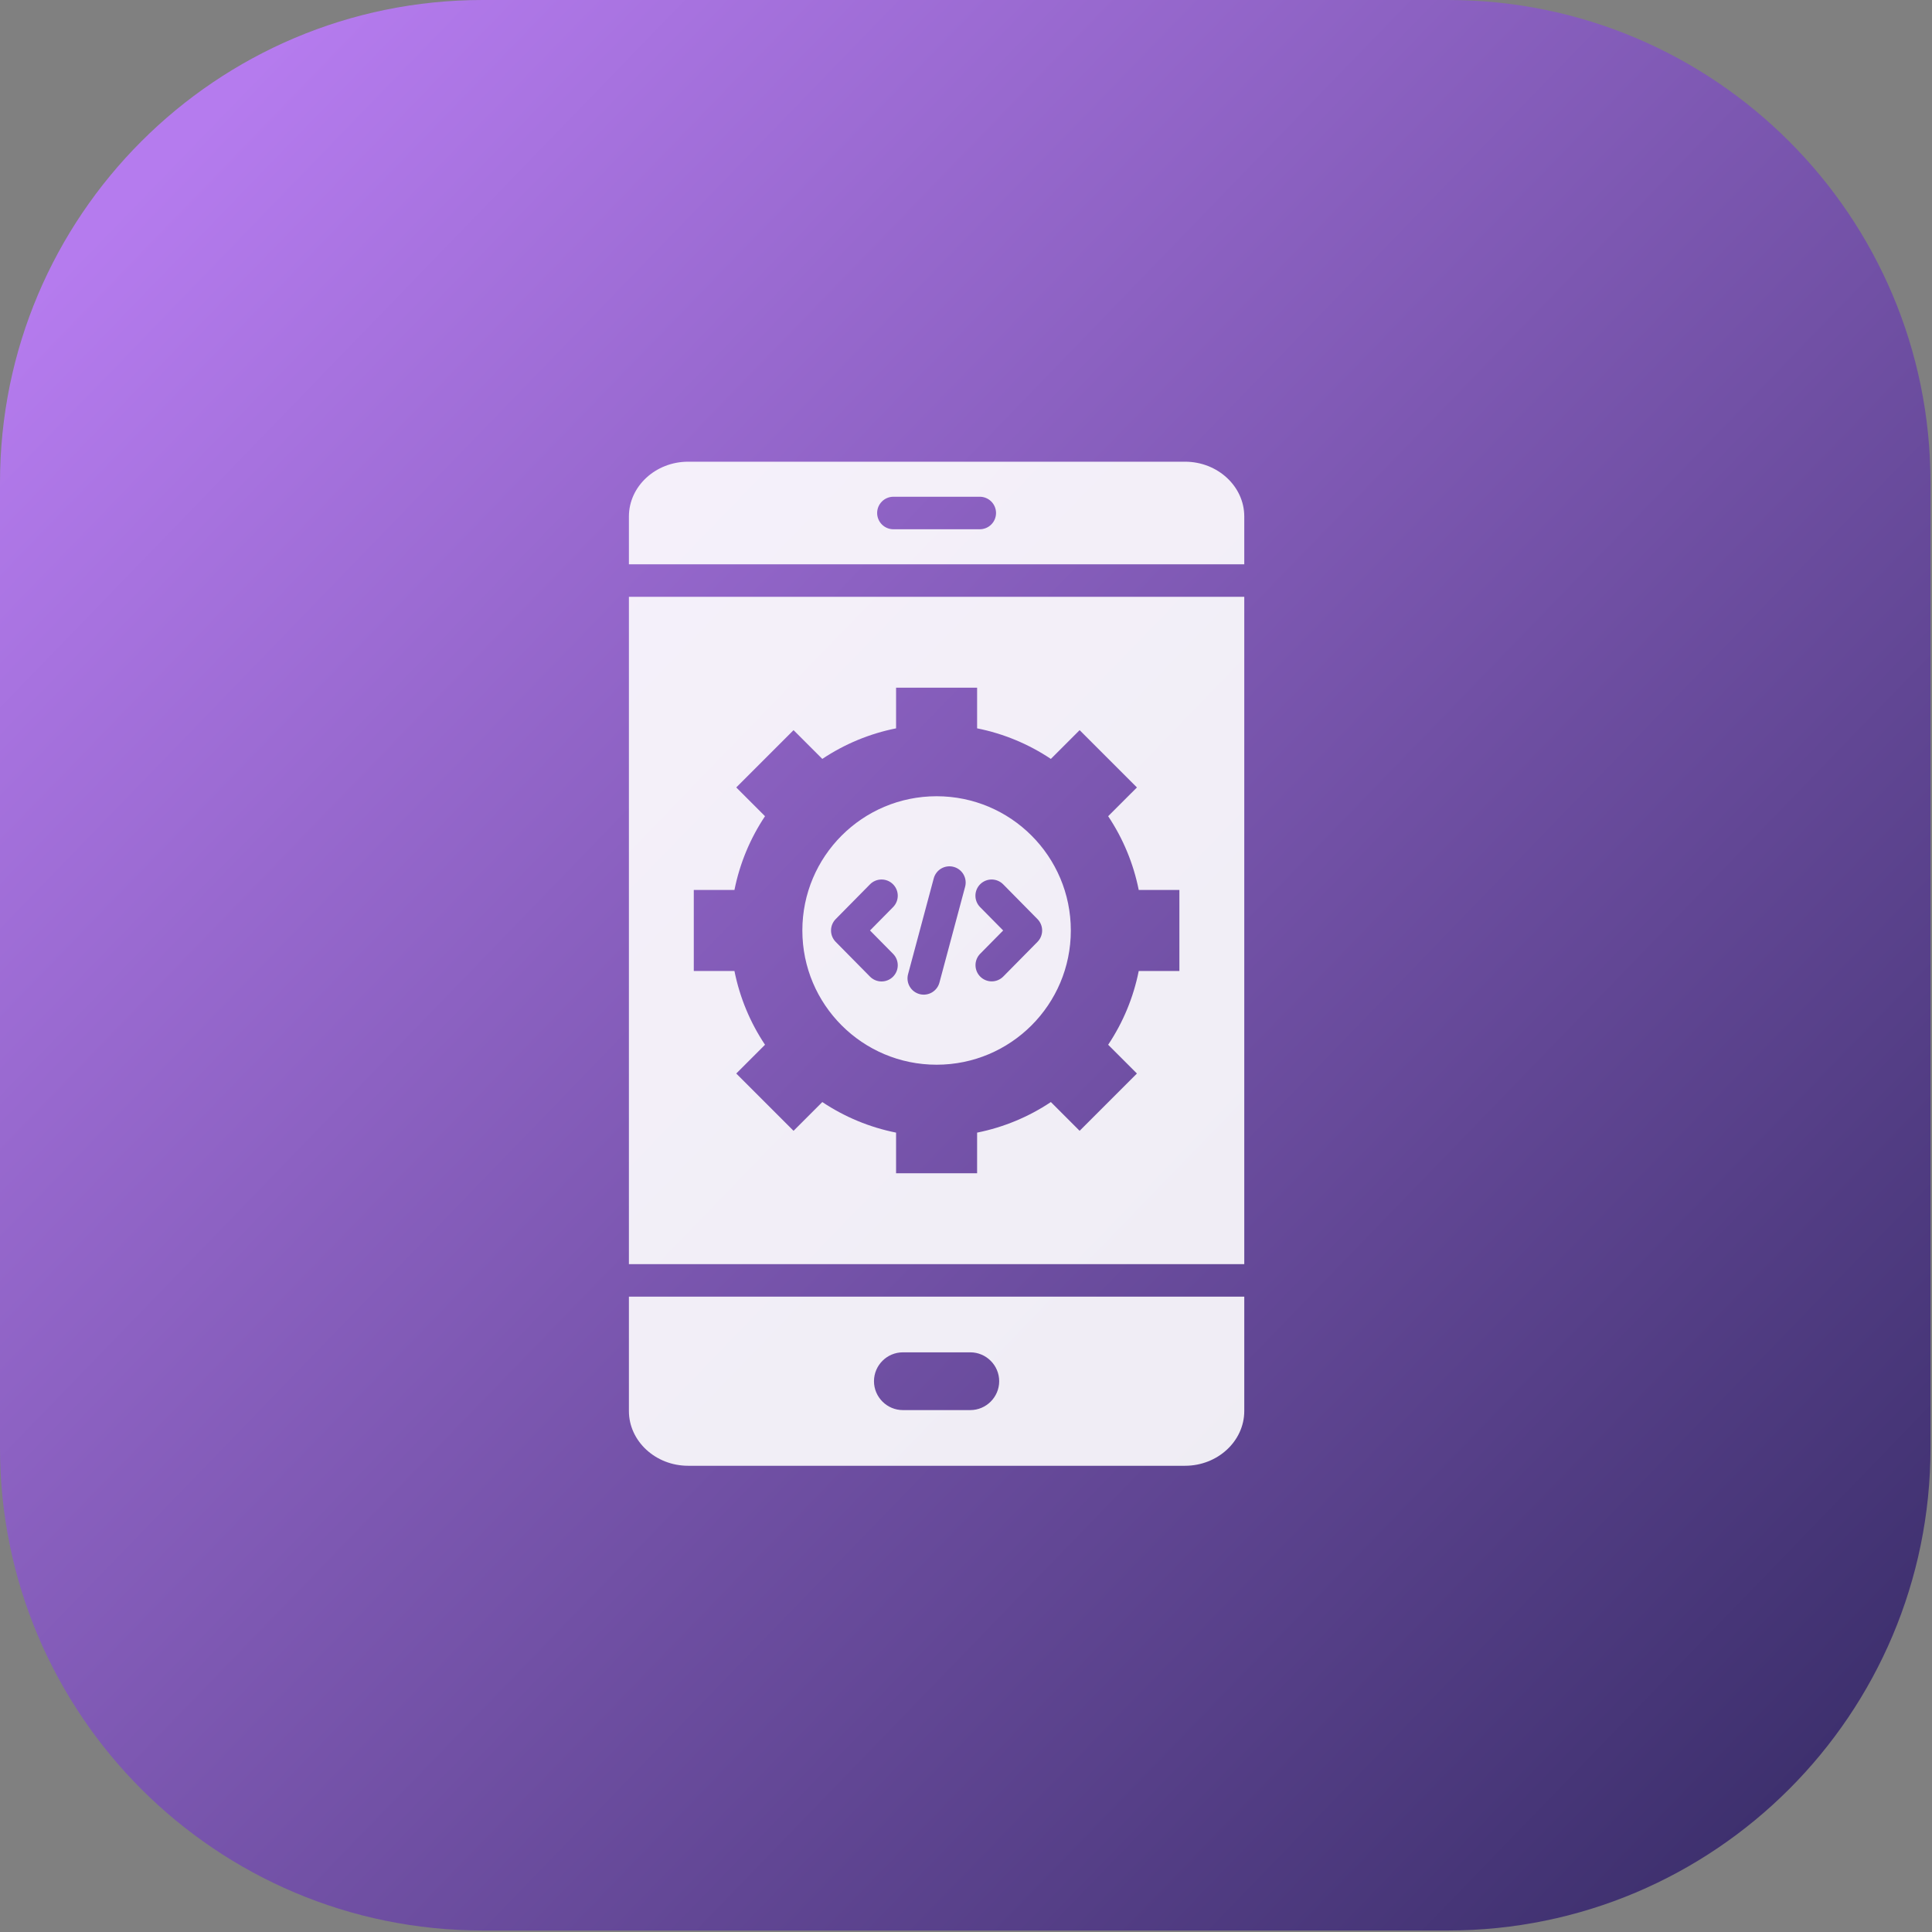
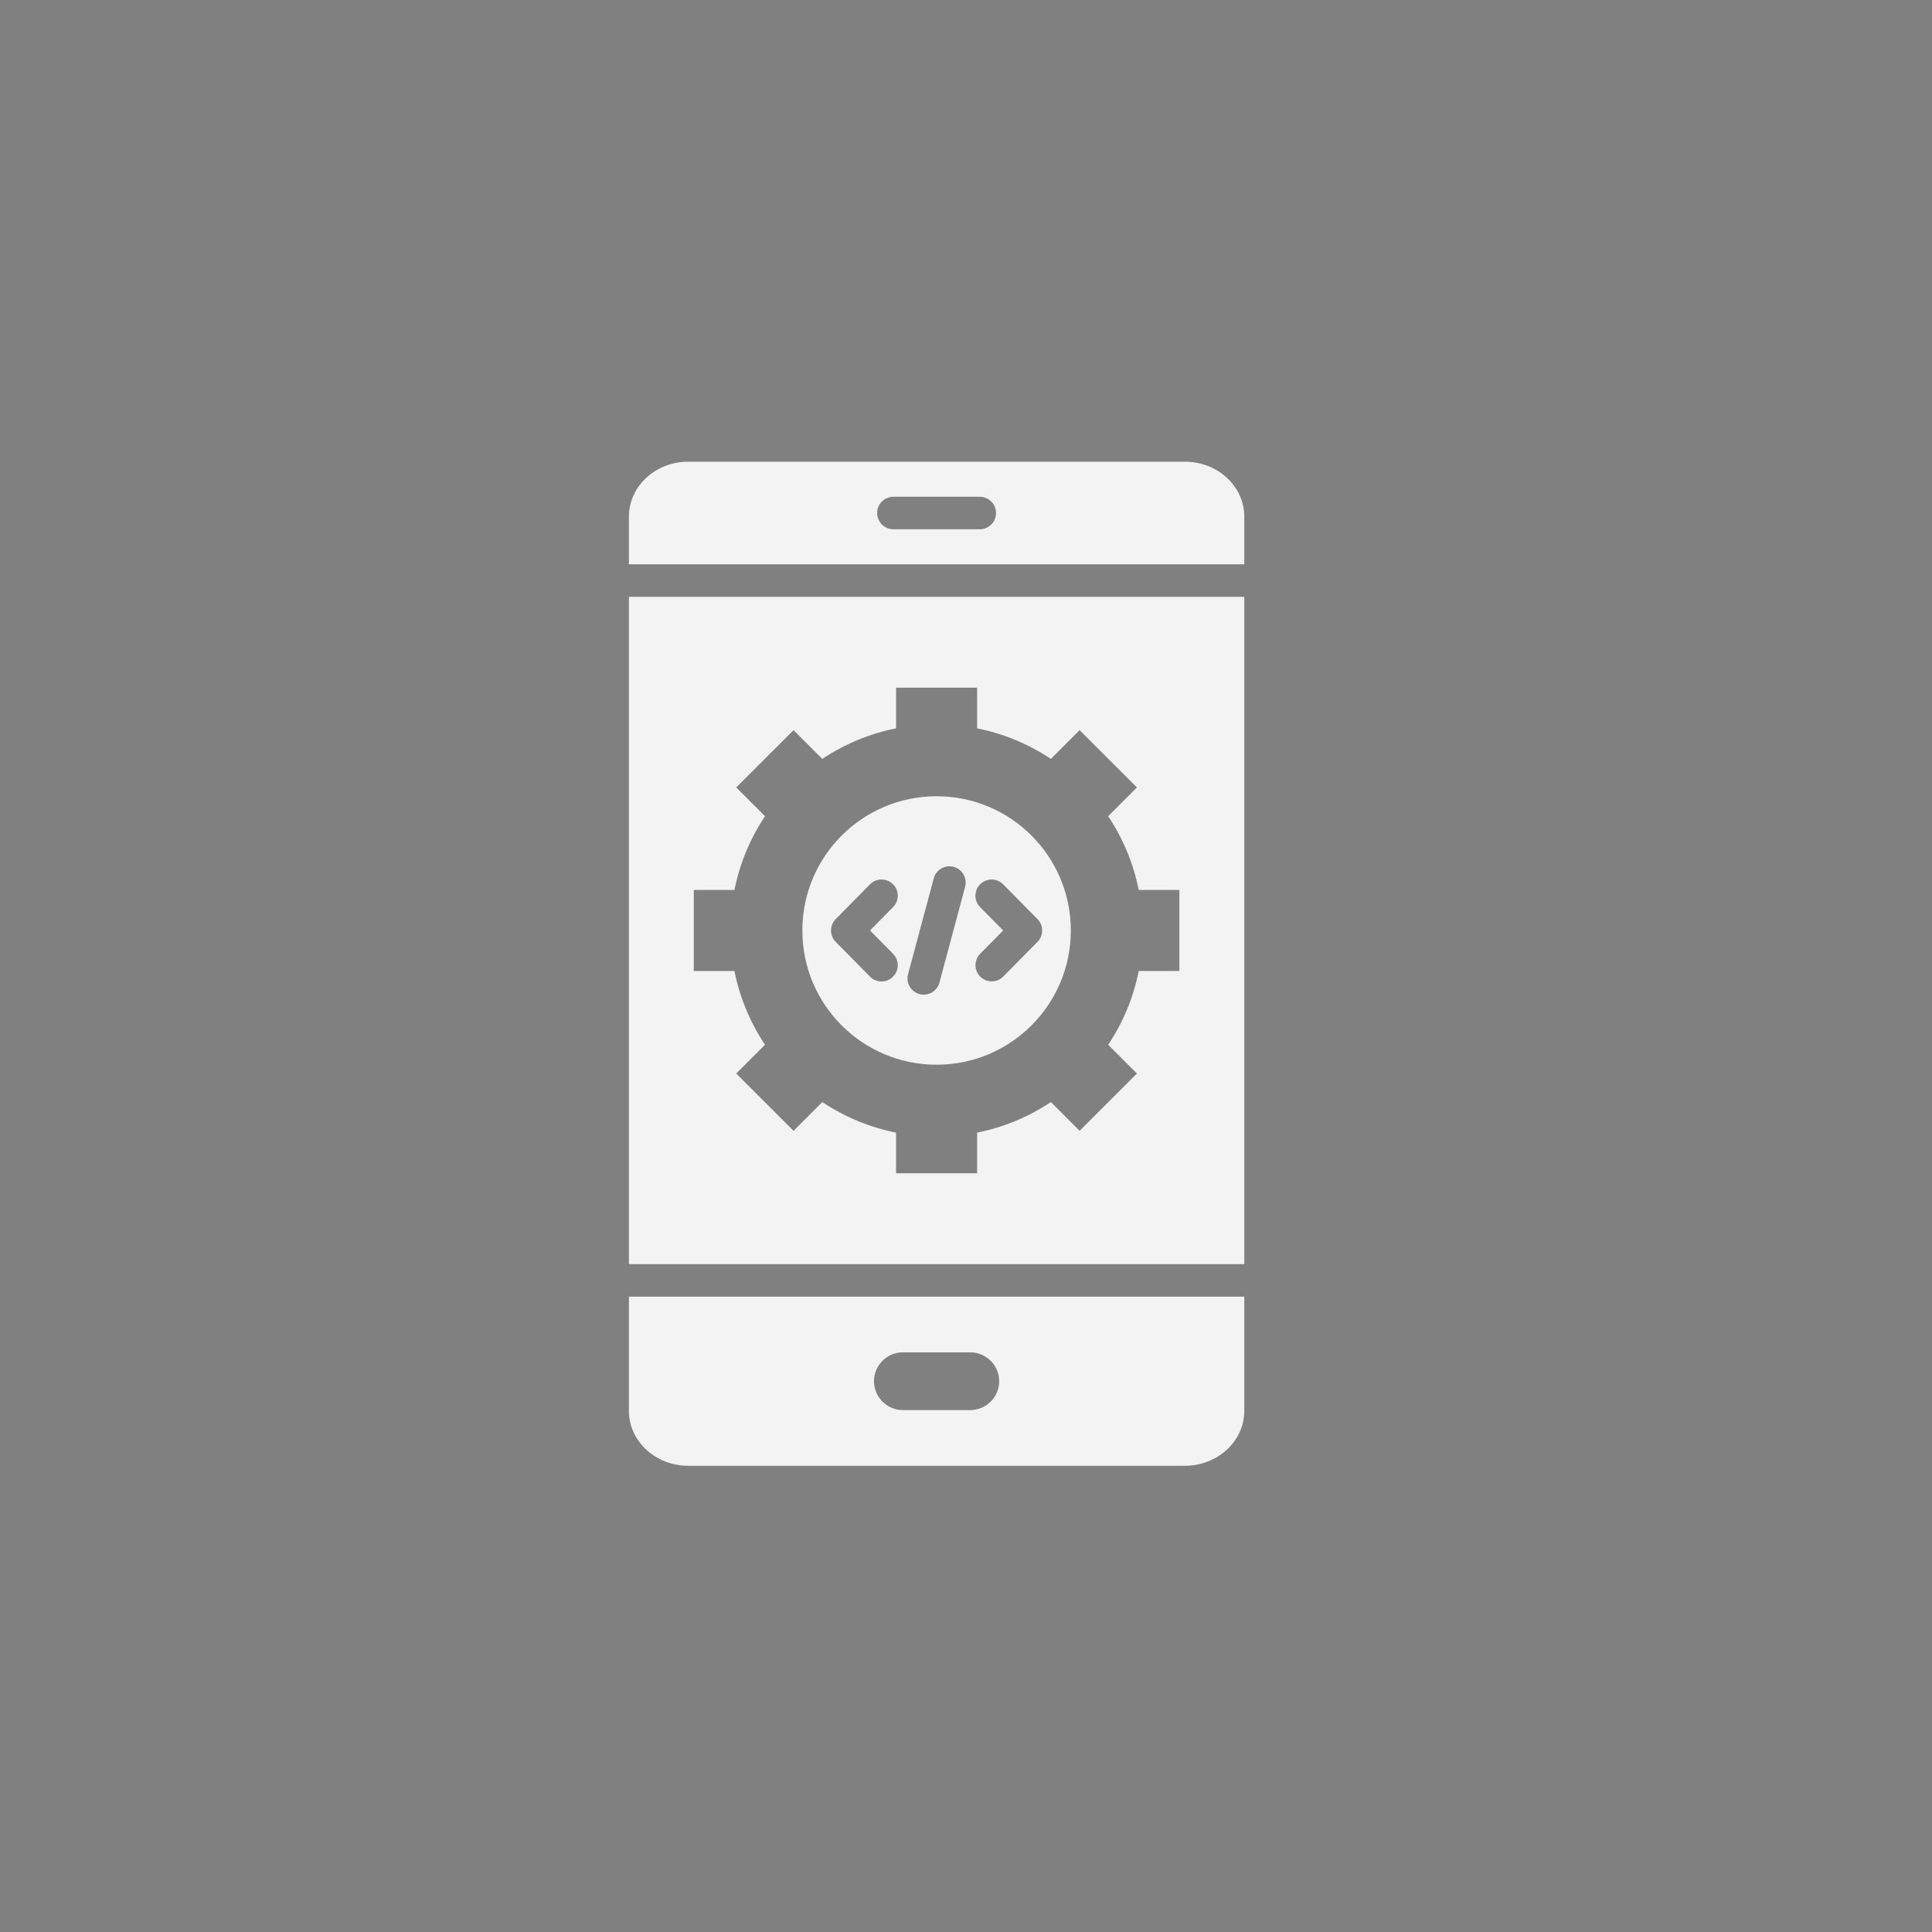
<svg xmlns="http://www.w3.org/2000/svg" width="427" height="427" viewBox="0 0 427 427" fill="none">
  <rect x="0" y="0" width="427" height="427" fill="#808080" stroke="none" />
-   <path d="M320 0H106.667C47.756 0 0 47.756 0 106.667V320C0 378.91 47.756 426.667 106.667 426.667H320C378.91 426.667 426.667 378.91 426.667 320V106.667C426.667 47.756 378.91 0 320 0Z" fill="url(#paint0_linear_144_26)" />
  <path fill-rule="evenodd" clip-rule="evenodd" d="M138.998 286.579V311.853C138.998 318.511 144.886 323.957 152.084 323.957H261.915C269.114 323.957 275.002 318.511 275.002 311.853V286.579H138.998ZM207 175.981C223.385 175.981 236.668 189.264 236.668 205.649C236.668 222.034 223.386 235.318 207 235.318C190.614 235.318 177.332 222.035 177.332 205.649C177.331 189.264 190.614 175.981 207 175.981ZM197.39 210.82L192.287 205.65L197.389 200.479C198.056 199.802 198.426 198.887 198.418 197.937C198.41 196.986 198.025 196.078 197.347 195.412C196.669 194.745 195.755 194.375 194.804 194.383C193.854 194.391 192.946 194.776 192.279 195.454L184.698 203.137C184.039 203.808 183.67 204.71 183.67 205.65C183.67 206.59 184.039 207.493 184.698 208.163L192.28 215.846C192.947 216.523 193.855 216.908 194.805 216.916C195.756 216.924 196.67 216.554 197.348 215.888C198.025 215.221 198.411 214.313 198.418 213.362C198.426 212.412 198.056 211.497 197.39 210.82ZM206.359 194.175L200.706 215.27C200.578 215.728 200.541 216.206 200.599 216.678C200.656 217.15 200.807 217.606 201.043 218.019C201.278 218.432 201.593 218.794 201.969 219.084C202.345 219.374 202.776 219.587 203.235 219.71C203.694 219.833 204.173 219.863 204.644 219.799C205.115 219.735 205.569 219.578 205.979 219.338C206.388 219.097 206.746 218.777 207.032 218.397C207.317 218.017 207.524 217.584 207.641 217.123L213.293 196.029C213.422 195.571 213.459 195.092 213.401 194.621C213.343 194.149 213.192 193.693 212.957 193.28C212.722 192.867 212.407 192.505 212.031 192.215C211.654 191.924 211.224 191.712 210.765 191.589C210.306 191.466 209.827 191.436 209.356 191.5C208.885 191.564 208.431 191.721 208.021 191.961C207.611 192.202 207.253 192.522 206.968 192.902C206.683 193.282 206.475 193.715 206.359 194.175ZM221.72 215.845L229.302 208.162C229.961 207.492 230.33 206.59 230.33 205.65C230.33 204.71 229.961 203.807 229.302 203.137L221.721 195.454C221.054 194.776 220.146 194.391 219.196 194.383C218.245 194.375 217.331 194.745 216.653 195.411C215.975 196.078 215.59 196.986 215.582 197.936C215.575 198.887 215.944 199.801 216.611 200.479L221.713 205.649L216.61 210.82C215.952 211.499 215.589 212.411 215.6 213.357C215.611 214.303 215.996 215.206 216.671 215.869C217.345 216.532 218.254 216.902 219.2 216.898C220.146 216.893 221.052 216.515 221.72 215.845ZM275.002 114.146C275.002 107.488 269.114 102.043 261.915 102.043H152.084C144.886 102.043 138.998 107.488 138.998 114.146V124.719H275.002V114.146H275.002ZM197.455 116.975C196.502 116.975 195.588 116.596 194.914 115.922C194.24 115.248 193.862 114.334 193.862 113.381C193.862 112.428 194.24 111.514 194.914 110.84C195.588 110.166 196.502 109.787 197.455 109.787H216.544C217.498 109.787 218.412 110.166 219.086 110.84C219.76 111.514 220.138 112.428 220.138 113.381C220.138 114.334 219.76 115.248 219.086 115.922C218.412 116.596 217.498 116.975 216.544 116.975H197.455ZM138.998 131.907V279.392H275.002V131.907H138.998ZM198.045 151.988V160.974C192.221 162.135 186.683 164.431 181.744 167.73L175.387 161.373L162.723 174.037L169.08 180.394C165.781 185.332 163.486 190.871 162.324 196.695H153.338V214.604H162.324C163.485 220.428 165.781 225.967 169.08 230.905L162.723 237.262L175.387 249.927L181.744 243.57C186.683 246.869 192.221 249.164 198.046 250.326V259.311H215.955V250.326C221.779 249.164 227.317 246.868 232.256 243.569L238.613 249.926L251.277 237.262L244.92 230.905C248.219 225.967 250.514 220.428 251.676 214.604H260.662V196.695H251.676C250.514 190.871 248.218 185.333 244.92 180.394L251.278 174.037L238.614 161.373L232.256 167.73C227.318 164.431 221.779 162.136 215.955 160.974V151.988H198.045ZM214.454 298.886C217.964 298.886 220.836 301.758 220.836 305.268C220.836 308.778 217.964 311.65 214.454 311.65H199.545C196.035 311.65 193.163 308.778 193.163 305.268C193.163 301.758 196.035 298.886 199.545 298.886H214.454Z" fill="white" fill-opacity="0.9" />
  <defs>
    <linearGradient id="paint0_linear_144_26" x1="15" y1="58" x2="422" y2="452" gradientUnits="userSpaceOnUse">
      <stop stop-color="#B57BEE" />
      <stop offset="0.934" stop-color="#392D69" />
    </linearGradient>
  </defs>
</svg>